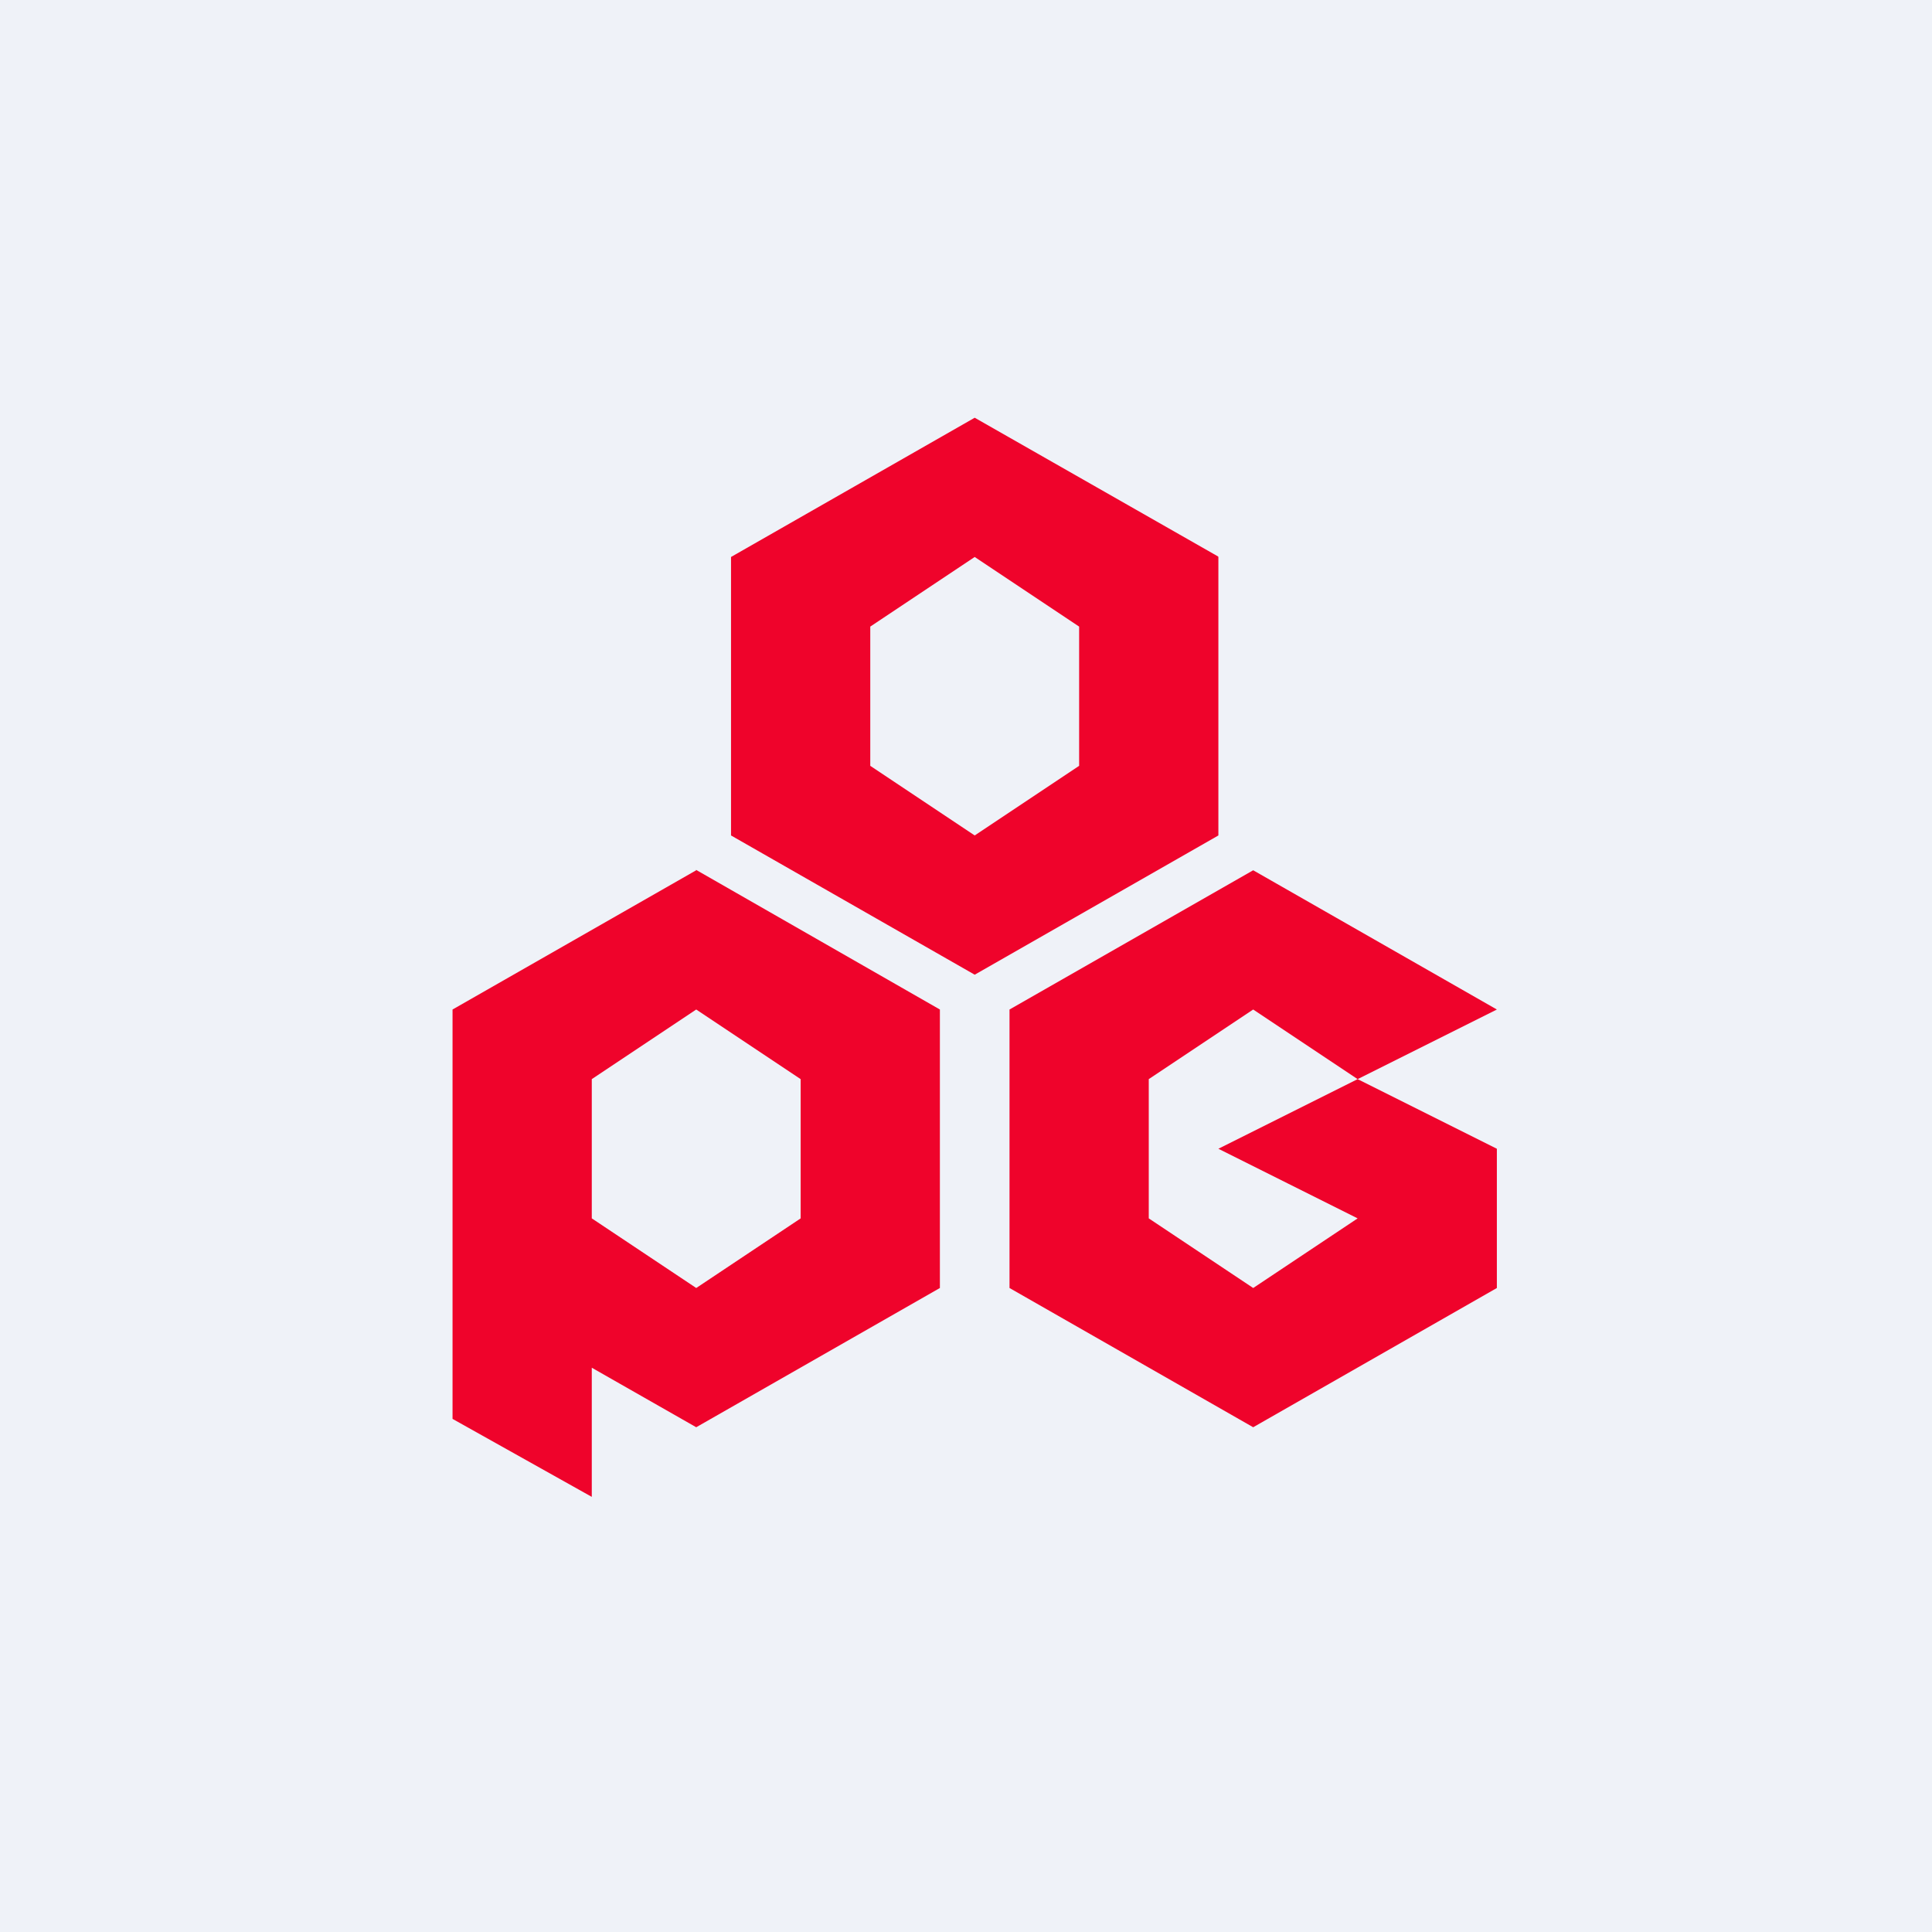
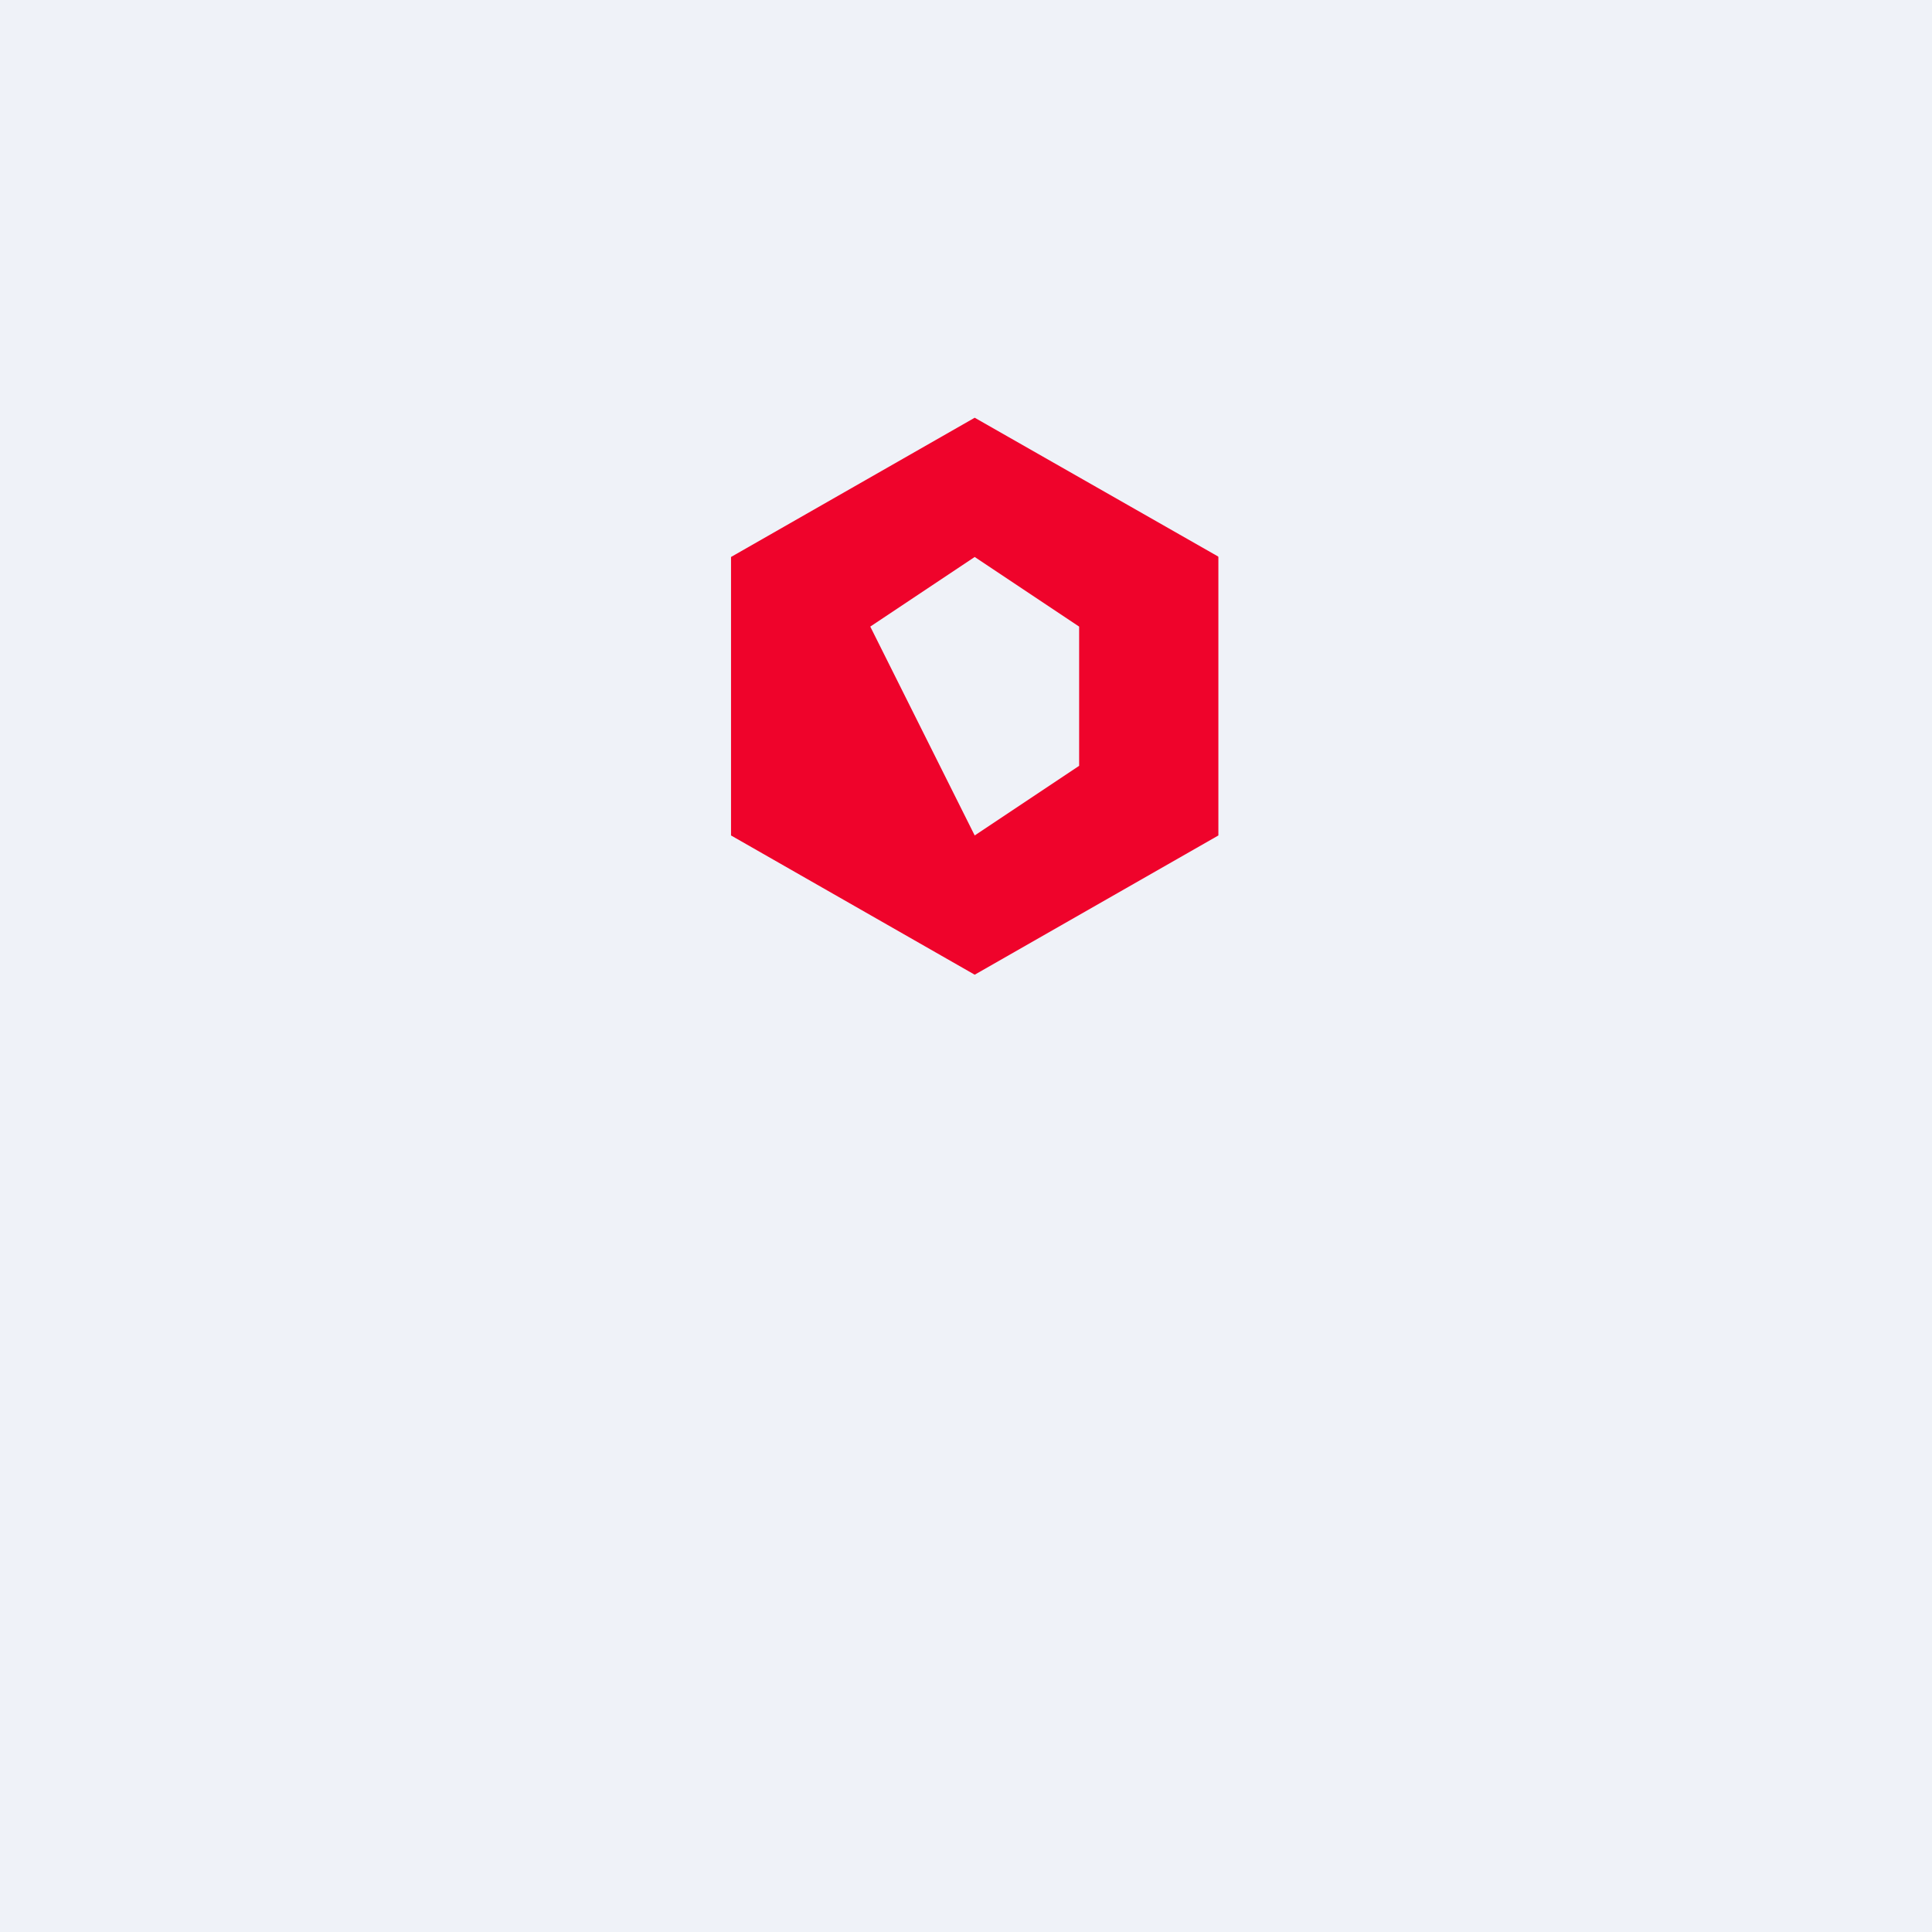
<svg xmlns="http://www.w3.org/2000/svg" viewBox="0 0 55.5 55.5">
  <path d="M 0,0 H 55.5 V 55.5 H 0 Z" fill="rgb(239, 242, 248)" />
-   <path d="M 34.99,15.985 L 28,12 L 21,16 V 24 L 28,28 L 35,24 V 16 Z M 31,18 L 28,16 L 25,18 V 22 L 28,24 L 31,22 V 18 Z" fill="rgb(239, 3, 43)" fill-rule="evenodd" />
-   <path d="M 19.99,24.985 L 27,29 V 37 L 20,41 L 17,39.29 V 43 L 13,40.76 V 29 L 20,25 Z M 17,34 V 35 L 20,37 L 23,35 V 31 L 20,29 L 17,31 V 34 Z M 43,29 L 36,25 L 29,29 V 37 L 36,41 L 43,37 V 33 L 39,31 L 43,29 Z M 39,31 L 35,33 L 39,35 L 36,37 L 33,35 V 31 L 36,29 L 39,31 Z" fill="rgb(239, 3, 43)" />
+   <path d="M 34.99,15.985 L 28,12 L 21,16 V 24 L 28,28 L 35,24 V 16 Z M 31,18 L 28,16 L 25,18 L 28,24 L 31,22 V 18 Z" fill="rgb(239, 3, 43)" fill-rule="evenodd" />
</svg>